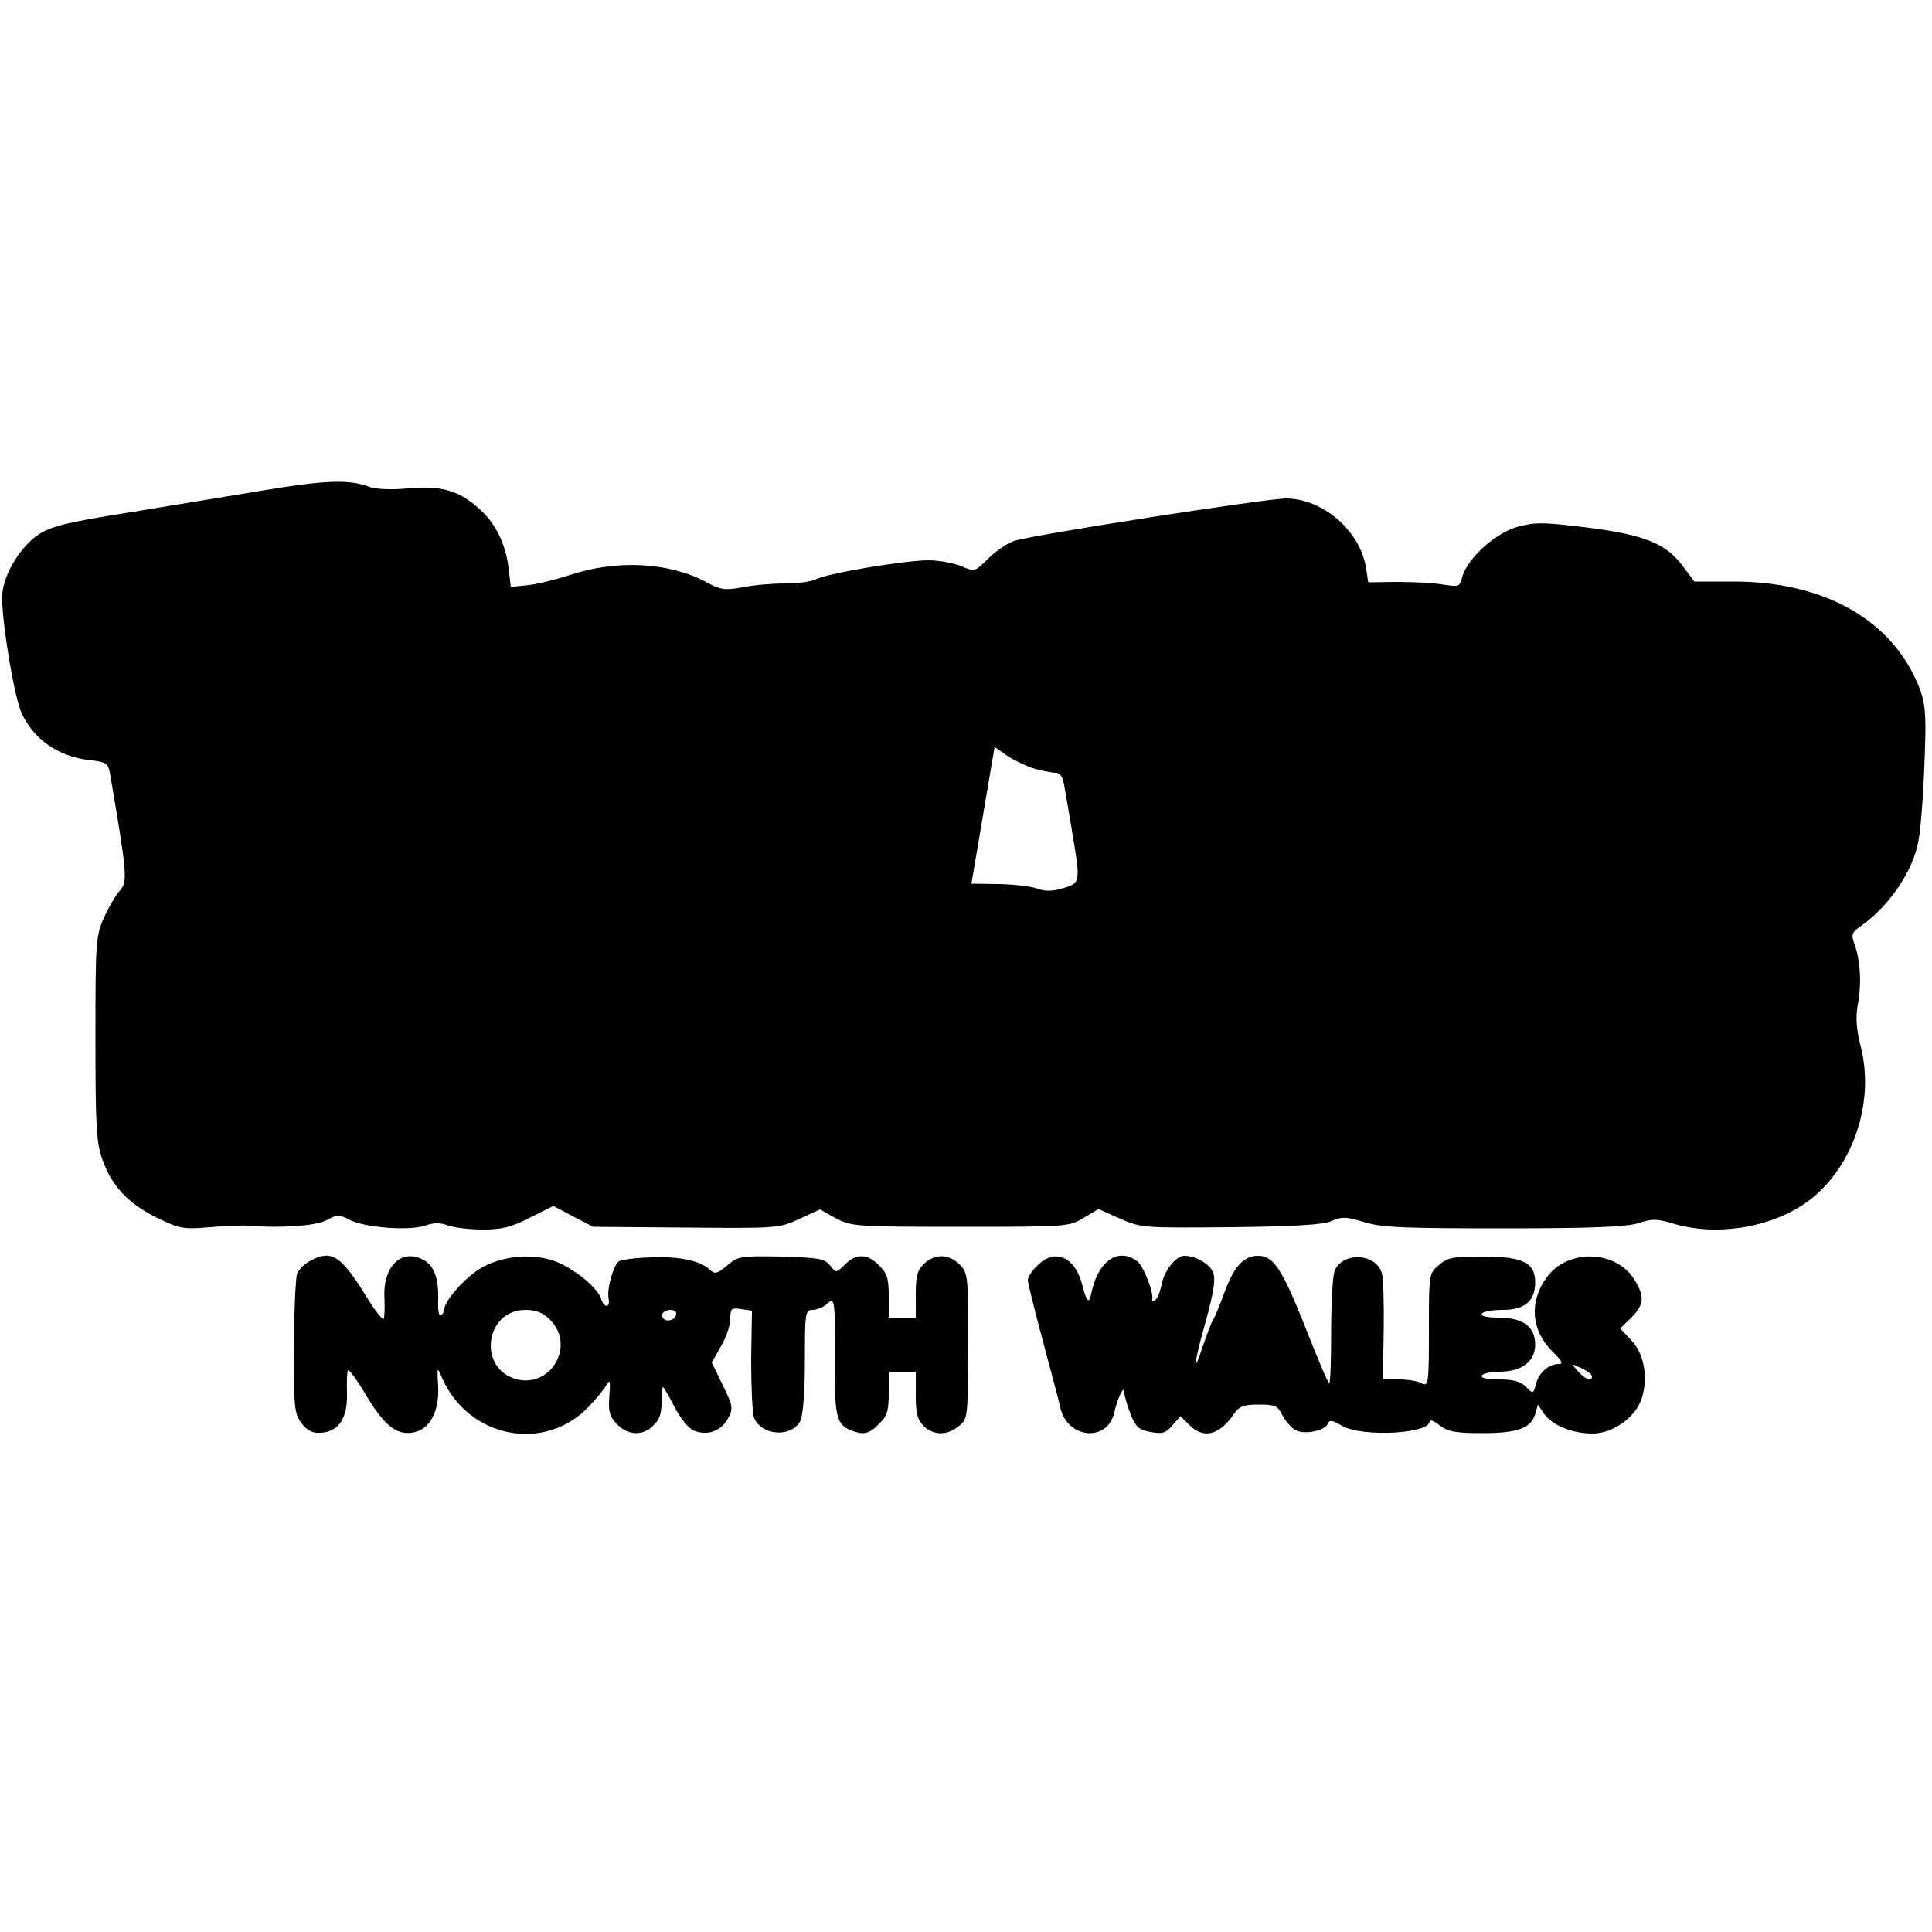
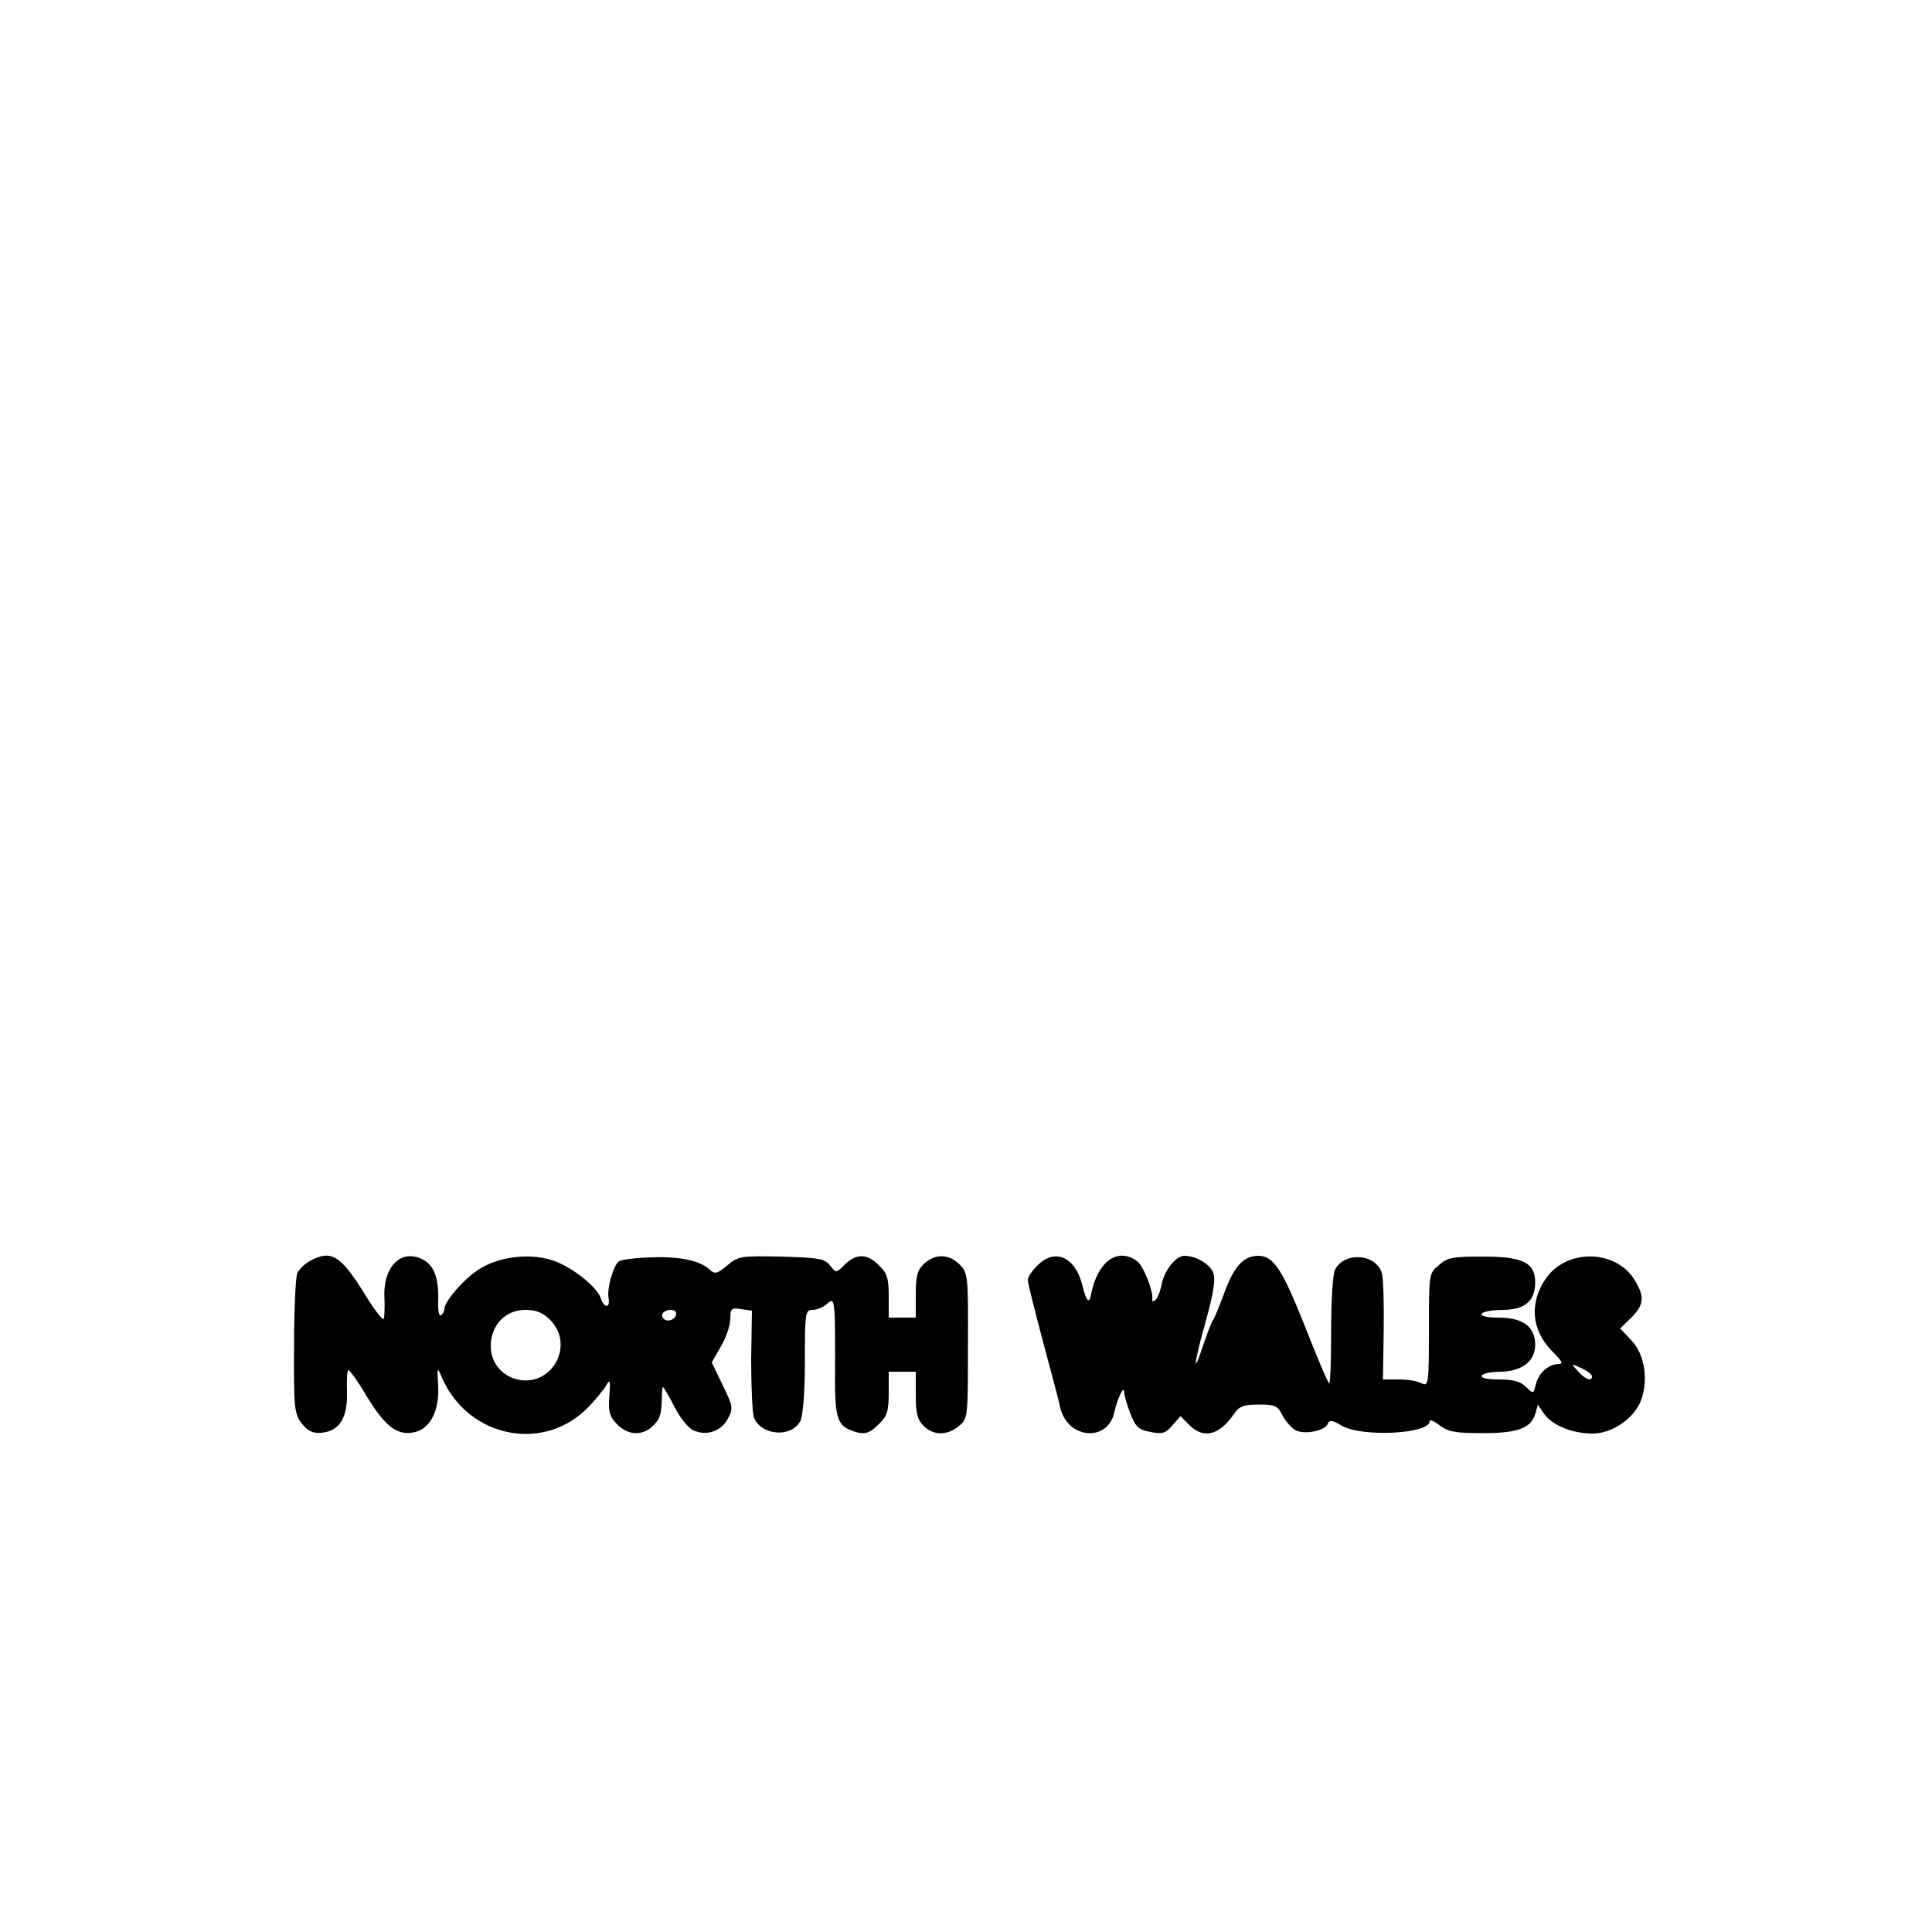
<svg xmlns="http://www.w3.org/2000/svg" version="1.0" width="500pt" height="500pt" viewBox="0 0 500 500" preserveAspectRatio="xMidYMid meet">
  <g transform="translate(0,500) scale(0.1,-0.1)" fill="#000000" stroke="none">
-     <path d="M670 3729 c-96 -16 -255 -42 -353 -58 -144 -23 -184 -33 -217 -54 -47 -32 -89 -100 -94 -153 -5 -51 30 -267 50 -310 33 -69 94 -111 174 -121 46 -5 50 -8 55 -37 44 -257 46 -279 25 -301 -10 -11 -29 -43 -41 -70 -21 -47 -22 -64 -22 -310 0 -217 2 -268 16 -310 24 -72 67 -119 142 -156 60 -29 69 -31 137 -25 40 3 84 5 98 4 82 -7 178 -1 205 14 27 15 33 15 60 1 38 -20 154 -29 195 -15 22 8 39 8 58 1 15 -6 56 -11 91 -11 51 0 74 6 123 31 l60 30 51 -27 52 -27 240 -2 c235 -2 241 -2 293 22 l54 25 41 -23 c41 -21 52 -22 322 -22 275 0 281 0 319 23 l39 23 56 -25 c55 -24 60 -24 286 -22 165 2 239 6 261 16 27 12 39 11 85 -3 45 -14 105 -16 363 -16 231 0 319 4 348 14 33 11 46 11 86 -1 111 -34 249 -13 344 52 120 84 181 255 144 404 -12 47 -14 78 -8 110 10 53 7 112 -8 155 -10 27 -8 32 17 49 73 52 134 142 148 220 8 42 16 171 18 286 0 61 -4 86 -25 132 -74 160 -243 252 -468 253 l-105 0 -30 40 c-44 59 -99 81 -249 100 -115 14 -133 14 -181 1 -57 -17 -129 -83 -141 -130 -6 -24 -9 -25 -48 -19 -22 4 -76 7 -118 7 l-77 -1 -6 39 c-16 95 -111 177 -206 178 -52 0 -656 -94 -705 -110 -17 -6 -47 -26 -66 -45 -35 -35 -35 -35 -71 -20 -20 8 -58 15 -84 15 -61 0 -263 -34 -291 -49 -11 -6 -47 -11 -80 -11 -33 0 -82 -4 -111 -10 -45 -8 -56 -7 -96 15 -96 50 -229 57 -350 17 -33 -11 -81 -23 -106 -26 l-47 -5 -6 51 c-9 65 -35 117 -80 155 -50 44 -96 57 -181 49 -43 -4 -83 -2 -99 4 -53 20 -113 18 -286 -11z m2009 -719 c20 -5 44 -10 53 -10 11 0 19 -11 22 -32 3 -18 13 -73 21 -123 22 -130 21 -130 -24 -144 -28 -8 -47 -8 -66 -1 -15 6 -60 11 -99 12 l-72 1 30 177 30 177 34 -24 c19 -12 51 -27 71 -33z" />
    <path d="M801 1736 c-14 -8 -28 -22 -32 -32 -4 -11 -8 -96 -8 -190 -1 -159 1 -173 20 -198 15 -19 28 -26 51 -24 46 4 68 39 66 104 -1 29 0 55 3 58 2 3 25 -28 49 -69 48 -79 80 -102 125 -91 39 10 62 56 59 118 -3 52 -3 52 10 22 69 -157 268 -195 382 -72 17 18 37 42 43 53 10 17 11 12 8 -28 -3 -39 0 -52 19 -72 28 -30 67 -32 94 -5 19 19 22 29 23 78 0 12 1 22 3 22 2 0 15 -23 29 -50 14 -28 36 -56 50 -62 34 -15 72 -2 89 31 14 26 13 32 -14 87 l-28 58 24 42 c13 22 24 54 24 71 0 27 3 29 28 25 l28 -4 -2 -126 c0 -70 3 -137 7 -150 18 -47 96 -54 120 -10 7 13 12 73 12 155 0 126 1 133 20 133 11 0 29 7 39 17 19 17 20 11 19 -202 0 -86 7 -111 35 -124 37 -16 52 -14 79 14 21 20 25 34 25 80 l0 55 35 0 35 0 0 -60 c0 -47 4 -64 20 -80 25 -25 61 -26 91 -1 24 19 24 22 24 208 1 182 0 189 -22 211 -28 27 -62 28 -91 2 -18 -17 -22 -32 -22 -80 l0 -60 -35 0 -35 0 0 55 c0 46 -4 60 -25 80 -30 31 -59 32 -89 2 -22 -22 -22 -22 -38 -2 -14 18 -29 20 -126 23 -105 2 -112 1 -140 -23 -25 -21 -32 -23 -44 -12 -24 24 -78 36 -151 33 -41 -1 -79 -6 -85 -10 -14 -9 -32 -71 -27 -96 5 -26 -12 -26 -20 0 -10 31 -82 87 -131 100 -59 17 -133 7 -183 -24 -40 -25 -91 -84 -91 -104 0 -6 -4 -13 -9 -16 -5 -3 -8 13 -7 37 2 57 -10 92 -39 107 -56 30 -105 -18 -100 -100 1 -25 0 -49 -2 -53 -3 -4 -25 24 -49 64 -63 101 -87 116 -143 85z m623 -152 c66 -67 1 -178 -89 -153 -100 29 -79 179 25 179 27 0 45 -7 64 -26z m326 17 c0 -14 -18 -23 -30 -16 -6 4 -8 11 -5 16 8 12 35 12 35 0z" />
    <path d="M2685 1725 c-14 -13 -25 -30 -25 -38 0 -7 18 -79 39 -158 21 -79 42 -156 45 -172 19 -82 124 -90 140 -11 8 35 25 70 25 52 1 -10 8 -36 17 -58 13 -33 22 -41 52 -46 30 -6 39 -3 56 17 l21 24 22 -22 c37 -38 78 -28 116 27 14 21 26 25 65 25 42 0 49 -3 61 -28 8 -15 23 -32 33 -38 23 -13 77 -2 84 16 4 11 12 10 37 -5 53 -30 227 -21 227 12 0 5 12 0 26 -11 21 -16 40 -20 111 -20 92 0 126 13 137 52 l6 22 16 -24 c22 -30 73 -51 126 -51 51 0 110 41 126 89 18 52 8 116 -25 151 l-30 32 29 28 c33 34 35 54 8 98 -48 78 -174 81 -228 5 -45 -63 -39 -135 14 -189 27 -27 31 -34 17 -34 -26 -1 -51 -23 -58 -52 -7 -26 -7 -26 -26 -7 -14 14 -33 19 -70 19 -31 0 -48 4 -44 10 3 6 25 10 48 10 56 1 90 27 90 70 0 47 -32 70 -95 70 -30 0 -47 4 -43 10 3 6 28 10 54 10 57 0 84 23 84 71 0 51 -31 67 -135 67 -77 0 -92 -2 -114 -22 -26 -21 -26 -23 -26 -168 0 -139 -1 -147 -19 -138 -10 6 -36 10 -59 10 l-41 0 2 128 c1 70 -1 136 -5 148 -16 50 -97 55 -121 8 -6 -12 -10 -81 -10 -158 0 -75 -2 -136 -5 -136 -3 0 -31 66 -63 148 -59 148 -81 182 -121 182 -37 0 -62 -27 -86 -92 -13 -35 -26 -67 -30 -73 -4 -5 -15 -34 -25 -63 -29 -89 -26 -53 5 57 21 76 26 109 20 127 -9 23 -45 44 -75 44 -22 0 -53 -39 -59 -76 -4 -18 -11 -36 -17 -39 -5 -4 -9 -3 -7 2 4 18 -22 86 -39 99 -50 37 -102 0 -119 -84 -5 -28 -12 -22 -23 22 -18 73 -71 97 -116 51z m1435 -287 c0 -14 -16 -9 -36 13 -19 21 -19 21 9 8 15 -7 27 -16 27 -21z" />
  </g>
</svg>